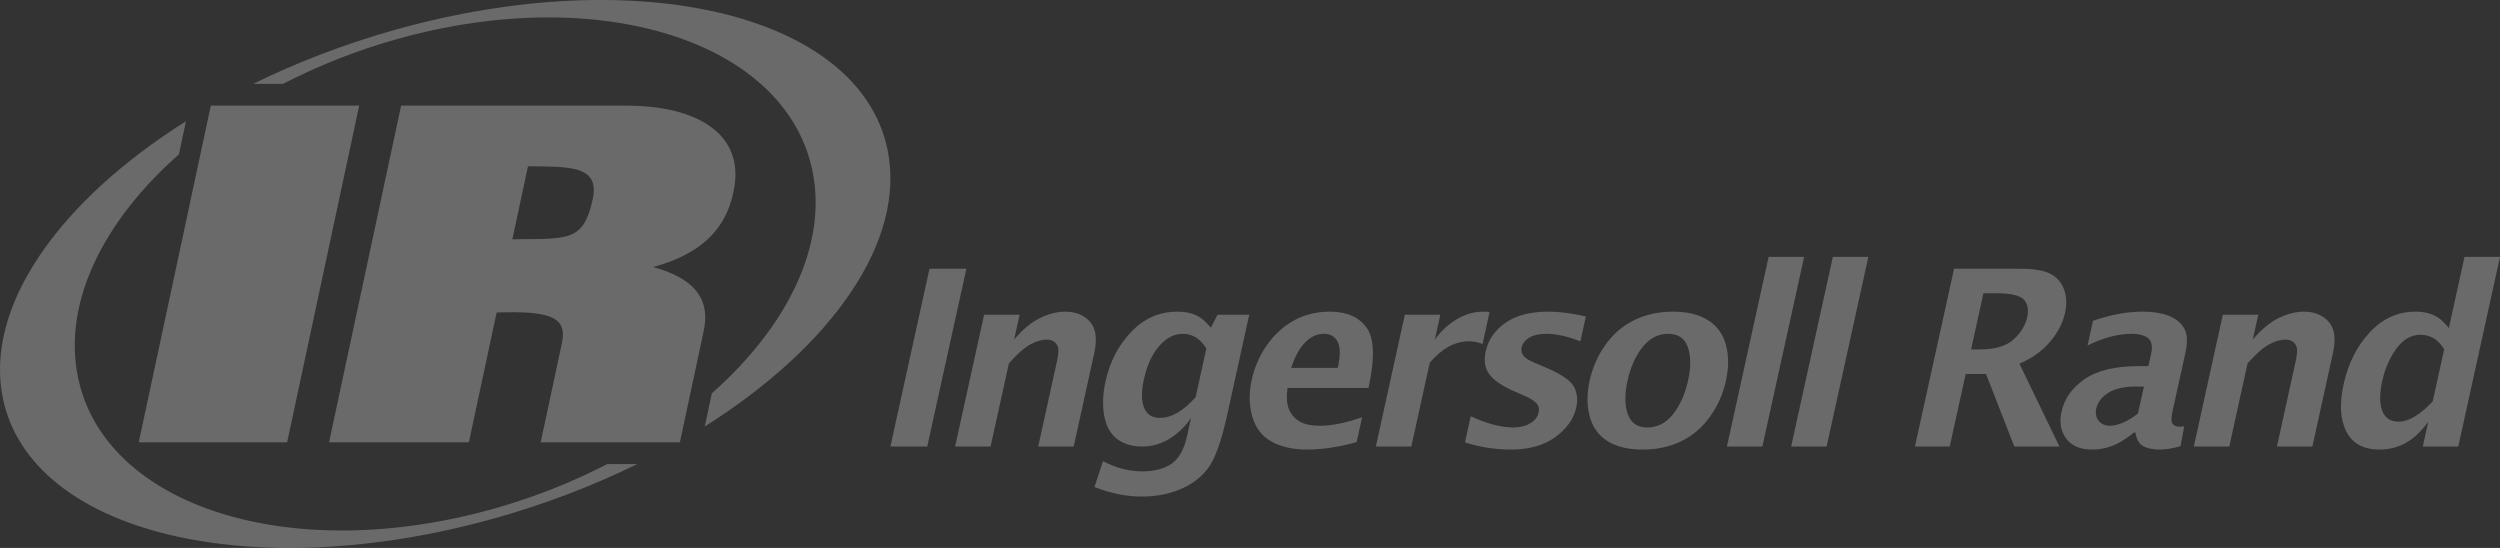
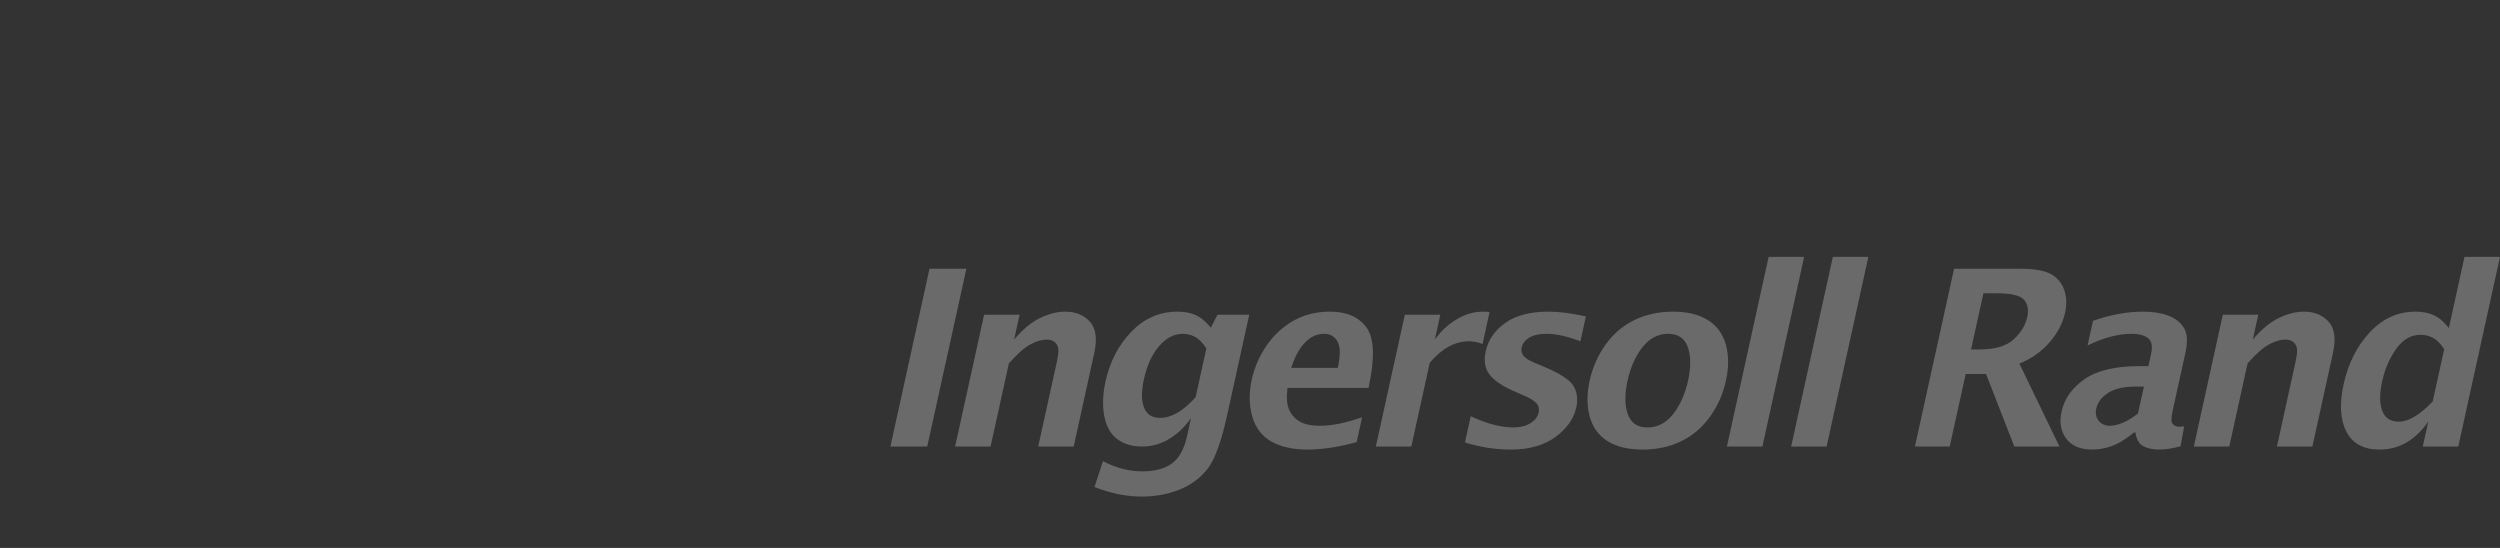
<svg xmlns="http://www.w3.org/2000/svg" width="146px" height="32px" viewBox="0 0 146 32" version="1.1">
  <rect x="0" y="0" width="146" height="32" fill="#333333" stroke="none" />
  <title>Ingersoll Rand Logo</title>
  <desc>Created with Sketch.</desc>
  <g id="Symbols" stroke="none" stroke-width="1" fill="none" fill-rule="evenodd" opacity="0.3">
    <g id="Artboard" transform="translate(0, -4)" fill="#EBEBED" fill-rule="nonzero">
      <g id="Ingersoll-Rand-Logo" transform="translate(0, 4)">
        <path d="M141.49,26.077 L141.811,24.625 C141.426,25.168 141,25.575 140.528,25.848 C140.053,26.12 139.533,26.255 138.965,26.255 C138.032,26.255 137.386,25.905 137.028,25.206 C136.668,24.507 136.616,23.584 136.867,22.437 C137.135,21.227 137.642,20.219 138.391,19.411 C139.142,18.605 140.03,18.201 141.056,18.201 C141.332,18.201 141.58,18.23 141.797,18.289 C142.014,18.348 142.219,18.438 142.403,18.561 C142.589,18.683 142.791,18.883 143.013,19.158 L143.928,15 L146,15 L143.563,26.077 L141.49,26.077 L141.49,26.077 Z M142.741,20.395 C142.53,20.066 142.31,19.846 142.085,19.729 C141.859,19.611 141.616,19.552 141.355,19.552 C140.808,19.552 140.336,19.824 139.946,20.363 C139.554,20.901 139.28,21.536 139.12,22.265 C138.96,22.983 138.964,23.557 139.121,23.985 C139.283,24.411 139.601,24.625 140.084,24.625 C140.387,24.625 140.715,24.516 141.062,24.299 C141.409,24.081 141.745,23.796 142.07,23.441 L142.74,20.395 L142.741,20.395 Z M128.119,26.077 L129.812,18.38 L131.883,18.38 L131.565,19.824 C132.07,19.233 132.578,18.813 133.086,18.569 C133.595,18.324 134.082,18.201 134.55,18.201 C135.16,18.201 135.638,18.398 135.992,18.787 C136.345,19.177 136.427,19.794 136.241,20.633 L135.043,26.077 L132.973,26.077 L134.057,21.143 C134.152,20.723 134.175,20.438 134.131,20.288 C134.085,20.14 134.005,20.024 133.888,19.948 C133.772,19.871 133.63,19.831 133.467,19.831 C133.181,19.831 132.86,19.927 132.509,20.116 C132.157,20.306 131.739,20.676 131.256,21.227 L130.19,26.077 L128.119,26.077 Z M124.621,25.261 C124.259,25.548 123.953,25.754 123.707,25.88 C123.459,26.005 123.208,26.099 122.956,26.161 C122.705,26.224 122.445,26.254 122.179,26.254 C121.492,26.254 120.987,26.042 120.668,25.616 C120.349,25.186 120.256,24.66 120.394,24.04 C120.559,23.283 121.009,22.651 121.738,22.143 C122.466,21.636 123.526,21.382 124.913,21.382 L125.466,21.382 L125.621,20.685 C125.722,20.216 125.662,19.901 125.435,19.738 C125.209,19.574 124.896,19.494 124.494,19.494 C123.7,19.494 122.84,19.722 121.914,20.176 L122.23,18.737 C123.245,18.379 124.221,18.2 125.151,18.2 C125.721,18.2 126.211,18.279 126.629,18.432 C127.041,18.588 127.346,18.828 127.545,19.154 C127.742,19.477 127.769,19.963 127.627,20.608 L126.876,24.017 C126.785,24.433 126.796,24.689 126.905,24.784 C127.016,24.877 127.136,24.922 127.265,24.922 C127.342,24.922 127.438,24.915 127.556,24.901 L127.342,26.061 C126.874,26.189 126.469,26.254 126.129,26.254 C125.742,26.254 125.427,26.193 125.179,26.063 C124.927,25.937 124.771,25.669 124.712,25.261 L124.621,25.261 L124.621,25.261 Z M124.857,24.15 L125.205,22.576 L124.714,22.576 C124.038,22.576 123.507,22.698 123.123,22.939 C122.739,23.183 122.507,23.484 122.425,23.847 C122.359,24.143 122.408,24.387 122.565,24.578 C122.724,24.768 122.94,24.864 123.209,24.864 C123.452,24.864 123.712,24.803 123.989,24.682 C124.265,24.564 124.555,24.385 124.857,24.15 Z M111.832,26.077 L114.117,15.696 L118.003,15.696 C118.796,15.696 119.38,15.797 119.753,15.995 C120.125,16.193 120.388,16.495 120.538,16.899 C120.69,17.302 120.711,17.761 120.599,18.271 C120.465,18.88 120.162,19.455 119.692,19.994 C119.223,20.537 118.636,20.948 117.933,21.234 L120.272,26.077 L117.636,26.077 L115.984,21.841 L114.797,21.841 L113.863,26.077 L111.832,26.077 Z M115.111,20.407 L115.61,20.407 C116.499,20.407 117.16,20.216 117.589,19.828 C118.017,19.441 118.285,19.002 118.392,18.513 C118.485,18.089 118.42,17.752 118.2,17.502 C117.975,17.252 117.438,17.127 116.587,17.127 L115.832,17.127 L115.111,20.407 Z M104.603,26.077 L107.039,15 L109.112,15 L106.674,26.077 L104.603,26.077 Z M100.852,26.077 L103.288,15 L105.362,15 L102.923,26.077 L100.852,26.077 Z M95.928,26.255 C95.095,26.255 94.415,26.093 93.892,25.768 C93.365,25.443 93.017,24.965 92.842,24.333 C92.667,23.701 92.666,23 92.836,22.227 C93.005,21.462 93.312,20.762 93.76,20.134 C94.205,19.507 94.766,19.027 95.437,18.697 C96.107,18.368 96.862,18.201 97.699,18.201 C98.54,18.201 99.224,18.368 99.749,18.697 C100.271,19.027 100.619,19.507 100.792,20.134 C100.963,20.762 100.965,21.462 100.796,22.227 C100.628,23 100.318,23.701 99.865,24.333 C99.413,24.965 98.851,25.443 98.185,25.768 C97.516,26.093 96.765,26.255 95.928,26.255 L95.928,26.255 Z M96.212,24.964 C96.8,24.964 97.298,24.704 97.708,24.186 C98.117,23.668 98.41,23.016 98.583,22.227 C98.756,21.445 98.75,20.794 98.569,20.273 C98.387,19.754 98.002,19.494 97.415,19.494 C96.831,19.494 96.337,19.754 95.924,20.273 C95.511,20.794 95.223,21.445 95.049,22.227 C94.878,23.016 94.879,23.668 95.063,24.186 C95.246,24.704 95.629,24.964 96.212,24.964 Z M85.553,25.839 L85.889,24.307 C86.824,24.744 87.655,24.963 88.386,24.963 C88.776,24.963 89.104,24.881 89.371,24.716 C89.641,24.552 89.801,24.344 89.857,24.091 C89.906,23.872 89.858,23.686 89.721,23.538 C89.577,23.392 89.346,23.249 89.021,23.109 L88.381,22.828 C87.722,22.539 87.255,22.219 86.986,21.867 C86.717,21.521 86.643,21.067 86.767,20.511 C86.915,19.841 87.296,19.29 87.913,18.855 C88.528,18.418 89.371,18.2 90.441,18.2 C91.067,18.2 91.791,18.295 92.616,18.479 L92.296,19.932 C91.528,19.64 90.873,19.493 90.327,19.493 C89.898,19.493 89.561,19.568 89.313,19.715 C89.066,19.864 88.917,20.054 88.866,20.288 C88.826,20.47 88.861,20.631 88.971,20.771 C89.073,20.912 89.291,21.05 89.619,21.186 L90.171,21.418 C91.08,21.797 91.652,22.165 91.88,22.52 C92.104,22.881 92.162,23.312 92.051,23.813 C91.907,24.463 91.503,25.032 90.836,25.521 C90.171,26.01 89.304,26.255 88.239,26.255 C87.331,26.255 86.435,26.115 85.553,25.839 Z M80.349,26.077 L82.043,18.38 L84.114,18.38 L83.796,19.831 C84.152,19.335 84.579,18.938 85.073,18.645 C85.569,18.35 86.08,18.201 86.61,18.201 C86.736,18.201 86.866,18.209 86.991,18.221 L86.581,20.09 C86.313,19.984 86.052,19.931 85.796,19.931 C85.381,19.931 84.986,20.035 84.605,20.242 C84.22,20.452 83.852,20.766 83.498,21.183 L82.421,26.077 L80.349,26.077 Z M79.228,25.818 C78.182,26.109 77.219,26.254 76.341,26.254 C75.509,26.254 74.813,26.099 74.256,25.789 C73.699,25.478 73.326,24.991 73.134,24.33 C72.942,23.668 72.933,22.948 73.101,22.172 C73.261,21.452 73.551,20.786 73.971,20.176 C74.391,19.568 74.914,19.084 75.537,18.731 C76.162,18.378 76.873,18.2 77.674,18.2 C78.654,18.2 79.369,18.516 79.816,19.145 C80.263,19.773 80.298,20.944 79.922,22.655 L75.19,22.655 C75.122,23.174 75.148,23.587 75.27,23.886 C75.391,24.186 75.592,24.424 75.874,24.6 C76.154,24.775 76.563,24.864 77.101,24.864 C77.79,24.864 78.606,24.697 79.547,24.367 L79.228,25.818 L79.228,25.818 Z M75.407,21.483 L78.129,21.483 C78.285,20.771 78.282,20.261 78.115,19.955 C77.951,19.646 77.684,19.494 77.317,19.494 C76.916,19.494 76.549,19.662 76.218,19.999 C75.885,20.337 75.617,20.832 75.407,21.483 Z M63.918,28.443 L64.413,26.931 C65.175,27.329 65.939,27.528 66.703,27.528 C67.425,27.528 67.999,27.376 68.429,27.075 C68.857,26.772 69.157,26.231 69.326,25.454 L69.558,24.405 C69.227,24.9 68.813,25.3 68.319,25.61 C67.824,25.921 67.285,26.077 66.7,26.077 C66.104,26.077 65.614,25.927 65.228,25.627 C64.843,25.328 64.595,24.879 64.485,24.278 C64.377,23.676 64.402,23.008 64.563,22.269 C64.82,21.113 65.322,20.147 66.075,19.369 C66.828,18.59 67.721,18.201 68.753,18.201 C69.026,18.201 69.274,18.23 69.489,18.285 C69.704,18.339 69.904,18.425 70.086,18.542 C70.271,18.661 70.48,18.859 70.716,19.138 L71.1,18.38 L72.955,18.38 L71.665,24.245 C71.324,25.795 70.944,26.84 70.526,27.376 C70.111,27.911 69.564,28.316 68.888,28.589 C68.216,28.862 67.476,29 66.678,29 C65.787,29 64.866,28.814 63.918,28.443 L63.918,28.443 Z M69.824,23.196 L70.452,20.347 C70.23,20.008 70.004,19.782 69.778,19.666 C69.551,19.552 69.32,19.494 69.083,19.494 C68.571,19.494 68.106,19.732 67.693,20.212 C67.279,20.69 66.983,21.338 66.804,22.154 C66.65,22.854 66.653,23.403 66.812,23.805 C66.971,24.205 67.283,24.405 67.746,24.405 C68.078,24.405 68.418,24.306 68.764,24.103 C69.108,23.901 69.464,23.599 69.824,23.196 L69.824,23.196 Z M55.778,26.077 L57.472,18.38 L59.545,18.38 L59.226,19.824 C59.729,19.233 60.238,18.813 60.746,18.569 C61.253,18.324 61.742,18.201 62.211,18.201 C62.82,18.201 63.298,18.398 63.651,18.787 C64.003,19.177 64.088,19.794 63.902,20.633 L62.703,26.077 L60.631,26.077 L61.717,21.143 C61.811,20.723 61.835,20.438 61.789,20.288 C61.745,20.139 61.664,20.024 61.549,19.948 C61.43,19.871 61.29,19.831 61.127,19.831 C60.84,19.831 60.52,19.927 60.169,20.116 C59.818,20.306 59.4,20.676 58.917,21.227 L57.85,26.077 L55.778,26.077 Z M52,26.077 L54.282,15.696 L56.436,15.696 L54.151,26.077 L52,26.077 Z" id="path30907" />
-         <path d="M51.831,8.738 C50.205,0.866 37.324,-2.264 23.055,1.746 C20.103,2.576 17.326,3.651 14.788,4.896 L16.534,4.896 C18.572,3.845 20.798,2.954 23.166,2.289 C35.012,-1.041 45.88,2.398 47.445,9.972 C48.342,14.312 45.981,19.068 41.573,22.967 L41.158,24.906 C48.555,20.249 52.935,14.089 51.831,8.738 Z M35.462,27.103 C33.425,28.155 31.2,29.044 28.829,29.71 C16.987,33.04 6.117,29.601 4.554,22.03 C3.657,17.68 6.025,12.916 10.448,9.015 L10.861,7.081 C3.453,11.742 -0.936,17.91 0.169,23.263 C1.794,31.134 14.678,34.263 28.943,30.253 C31.895,29.423 34.671,28.349 37.211,27.103 L35.462,27.103 Z M29.921,13.974 L30.834,9.711 C33.178,9.735 35.043,9.64 34.619,11.612 C34.074,14.163 33.162,13.927 29.921,13.974 Z M19.216,25.833 L27.382,25.833 L29.004,18.249 C32.097,18.15 33.146,18.495 32.816,20.035 L31.575,25.833 L39.705,25.833 L41.067,19.464 C41.249,18.618 41.694,16.538 38.133,15.596 C41.753,14.628 42.538,12.592 42.84,11.179 C43.545,7.88 40.797,6.168 36.563,6.168 L23.425,6.168 L19.216,25.833 Z M12.312,6.167 L20.977,6.167 L16.768,25.833 L8.102,25.833 L12.312,6.167 Z" id="path30923" />
      </g>
    </g>
  </g>
</svg>